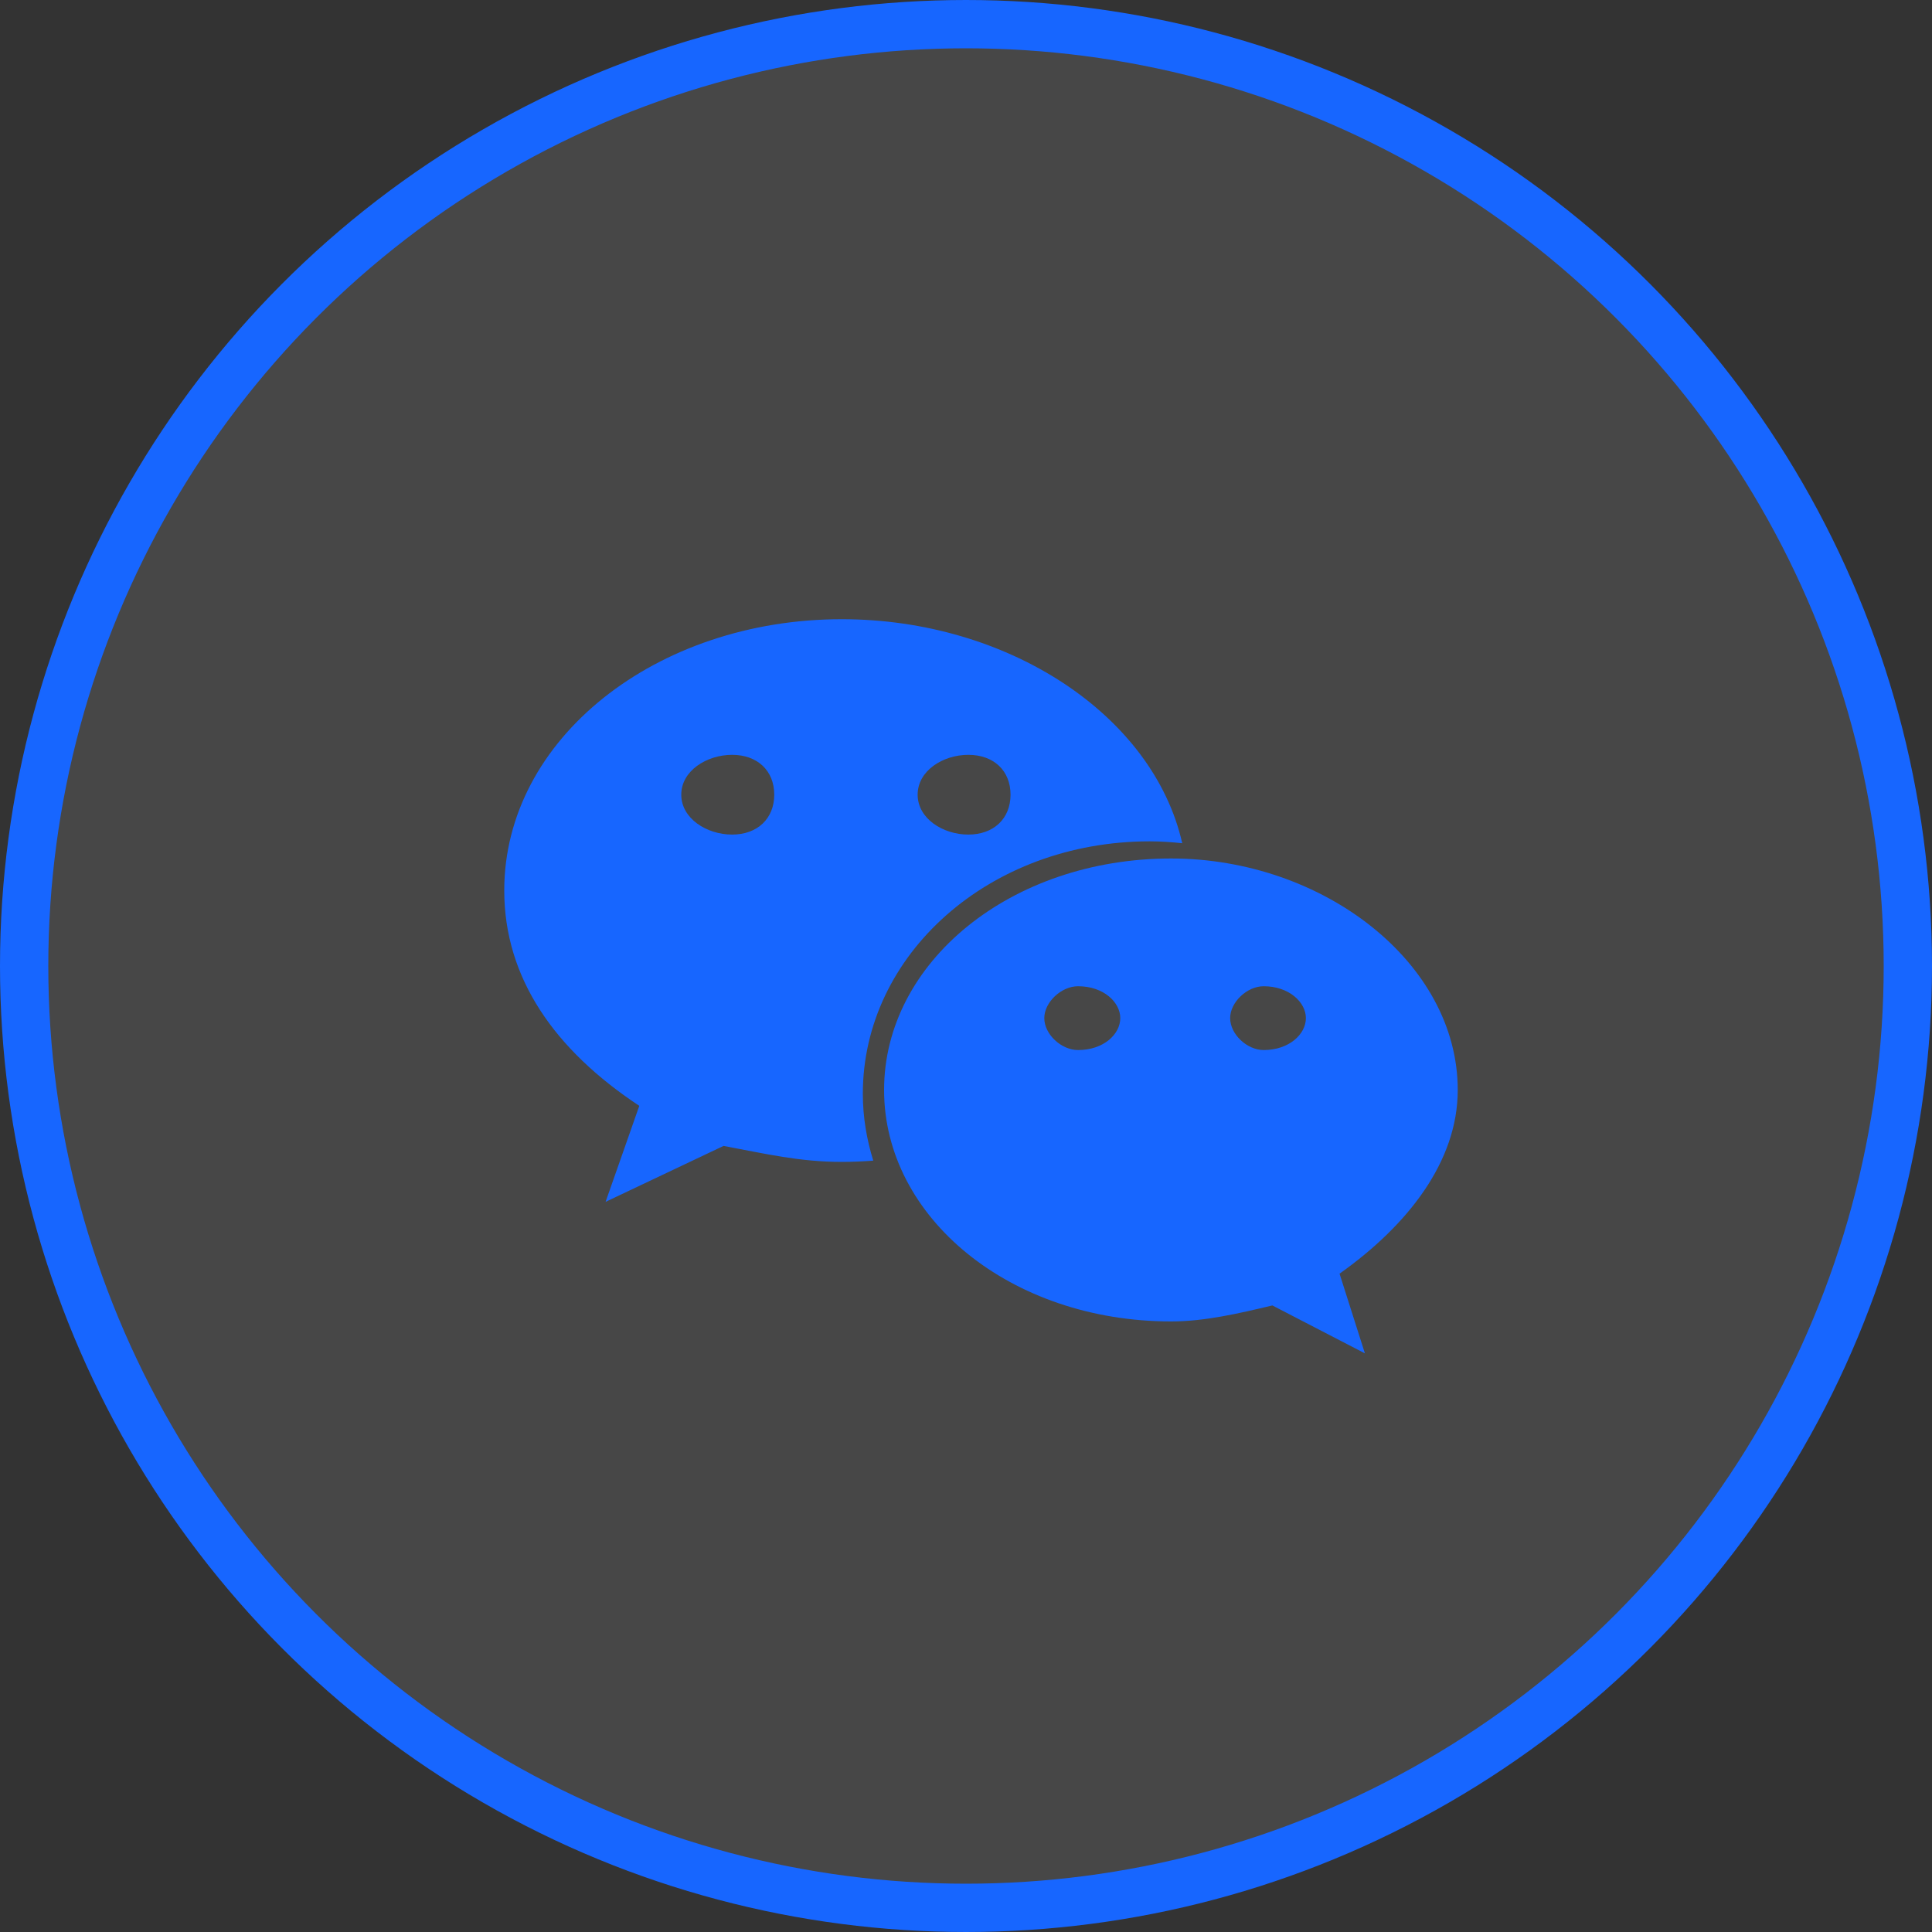
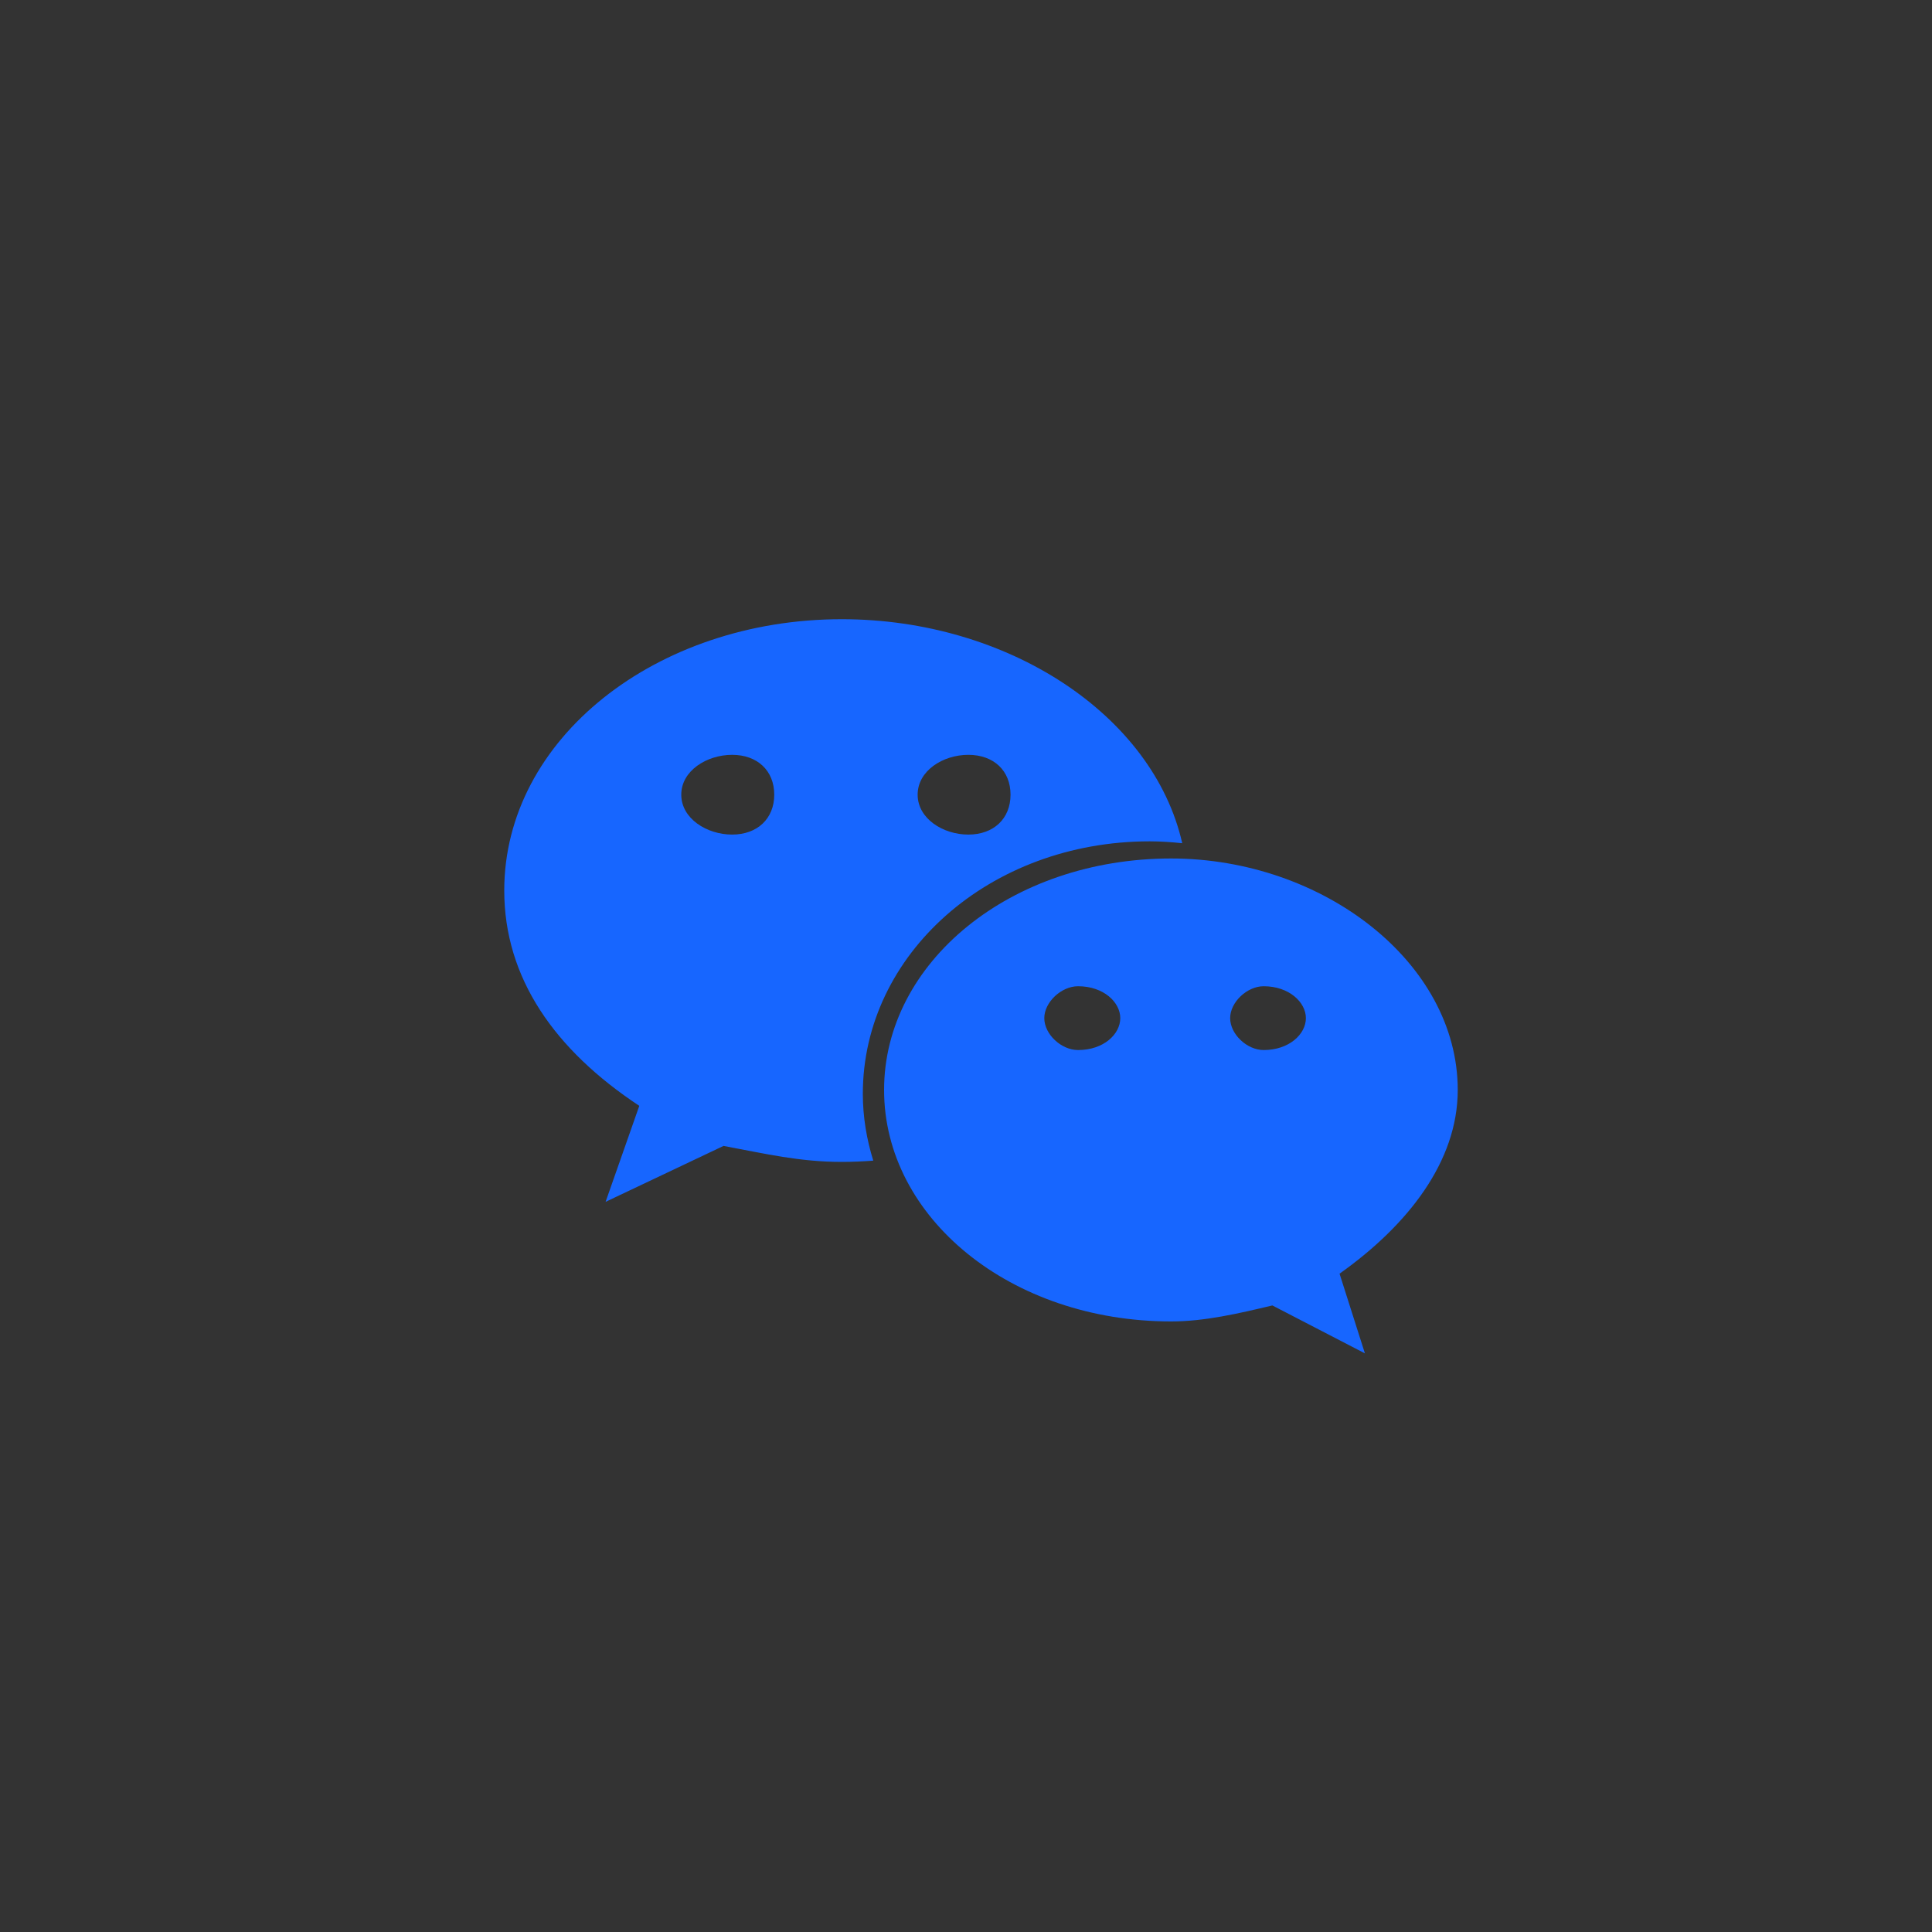
<svg xmlns="http://www.w3.org/2000/svg" width="40" height="40" viewBox="0 0 40 40" fill="none">
  <rect x="0" y="0" width="40" height="40" fill="#333333" stroke="none" />
-   <circle cx="20" cy="20" r="19.5" fill="white" fill-opacity="0.1" stroke="#1766FF" />
-   <path d="M23.804 17.419C24.031 17.419 24.255 17.435 24.477 17.458C23.873 14.798 20.863 12.82 17.428 12.82C13.587 12.82 10.44 15.295 10.44 18.437C10.44 20.251 11.487 21.74 13.236 22.895L12.538 24.883L14.98 23.725C15.854 23.888 16.555 24.056 17.428 24.056C17.647 24.056 17.864 24.046 18.08 24.03C17.943 23.588 17.864 23.126 17.864 22.646C17.864 19.761 20.485 17.419 23.804 17.419ZM20.048 15.628C20.574 15.628 20.922 15.956 20.922 16.453C20.922 16.948 20.574 17.279 20.048 17.279C19.524 17.279 18.999 16.948 18.999 16.453C18.999 15.956 19.524 15.628 20.048 15.628ZM15.158 17.279C14.634 17.279 14.105 16.948 14.105 16.453C14.105 15.956 14.634 15.628 15.158 15.628C15.681 15.628 16.03 15.956 16.03 16.453C16.03 16.948 15.681 17.279 15.158 17.279ZM30.181 22.567C30.181 19.926 27.386 17.774 24.247 17.774C20.922 17.774 18.304 19.926 18.304 22.567C18.304 25.211 20.922 27.359 24.247 27.359C24.942 27.359 25.644 27.194 26.343 27.028L28.259 28.02L27.734 26.37C29.137 25.375 30.181 24.056 30.181 22.567ZM22.32 21.74C21.972 21.74 21.621 21.413 21.621 21.079C21.621 20.75 21.972 20.419 22.32 20.419C22.848 20.419 23.194 20.75 23.194 21.079C23.194 21.413 22.848 21.74 22.32 21.74ZM26.163 21.74C25.818 21.74 25.469 21.413 25.469 21.079C25.469 20.75 25.818 20.419 26.163 20.419C26.687 20.419 27.037 20.75 27.037 21.079C27.037 21.413 26.687 21.74 26.163 21.74Z" fill="#1766FF" />
+   <path d="M23.804 17.419C24.031 17.419 24.255 17.435 24.477 17.458C23.873 14.798 20.863 12.82 17.428 12.82C13.587 12.82 10.44 15.295 10.44 18.437C10.44 20.251 11.487 21.74 13.236 22.895L12.538 24.883L14.98 23.725C15.854 23.888 16.555 24.056 17.428 24.056C17.647 24.056 17.864 24.046 18.08 24.03C17.943 23.588 17.864 23.126 17.864 22.646C17.864 19.761 20.485 17.419 23.804 17.419M20.048 15.628C20.574 15.628 20.922 15.956 20.922 16.453C20.922 16.948 20.574 17.279 20.048 17.279C19.524 17.279 18.999 16.948 18.999 16.453C18.999 15.956 19.524 15.628 20.048 15.628ZM15.158 17.279C14.634 17.279 14.105 16.948 14.105 16.453C14.105 15.956 14.634 15.628 15.158 15.628C15.681 15.628 16.03 15.956 16.03 16.453C16.03 16.948 15.681 17.279 15.158 17.279ZM30.181 22.567C30.181 19.926 27.386 17.774 24.247 17.774C20.922 17.774 18.304 19.926 18.304 22.567C18.304 25.211 20.922 27.359 24.247 27.359C24.942 27.359 25.644 27.194 26.343 27.028L28.259 28.02L27.734 26.37C29.137 25.375 30.181 24.056 30.181 22.567ZM22.32 21.74C21.972 21.74 21.621 21.413 21.621 21.079C21.621 20.75 21.972 20.419 22.32 20.419C22.848 20.419 23.194 20.75 23.194 21.079C23.194 21.413 22.848 21.74 22.32 21.74ZM26.163 21.74C25.818 21.74 25.469 21.413 25.469 21.079C25.469 20.75 25.818 20.419 26.163 20.419C26.687 20.419 27.037 20.75 27.037 21.079C27.037 21.413 26.687 21.74 26.163 21.74Z" fill="#1766FF" />
</svg>